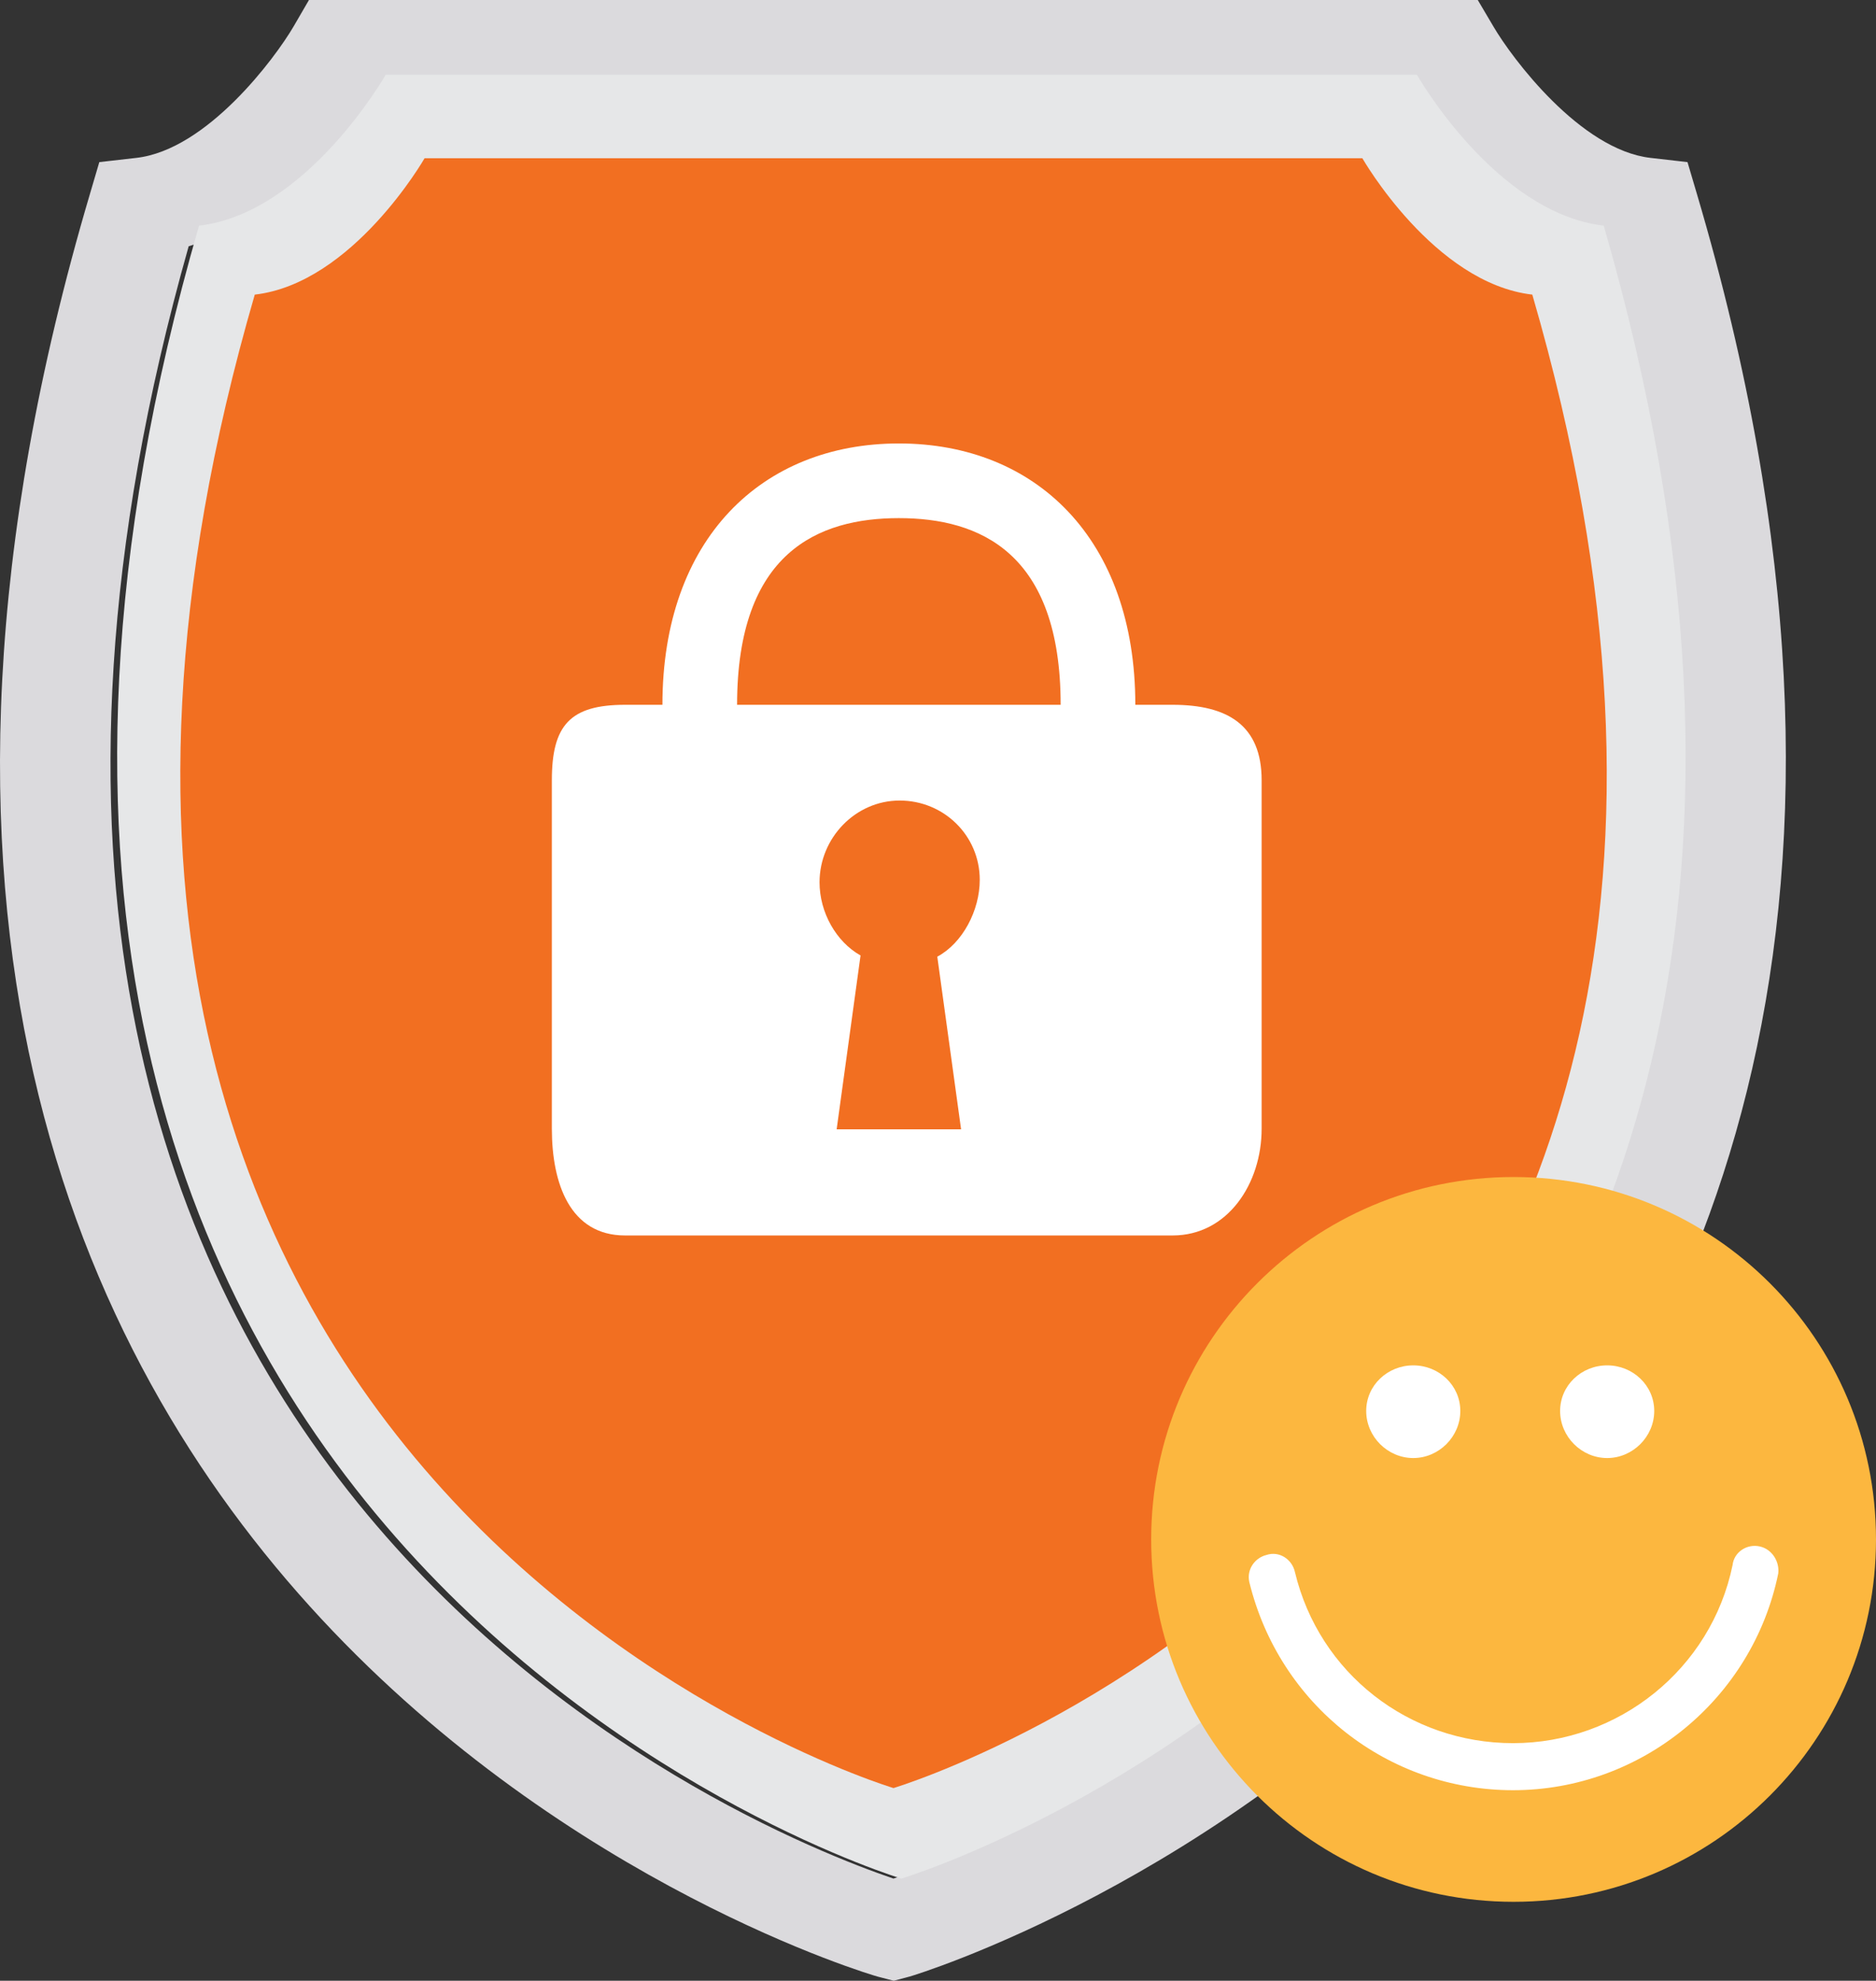
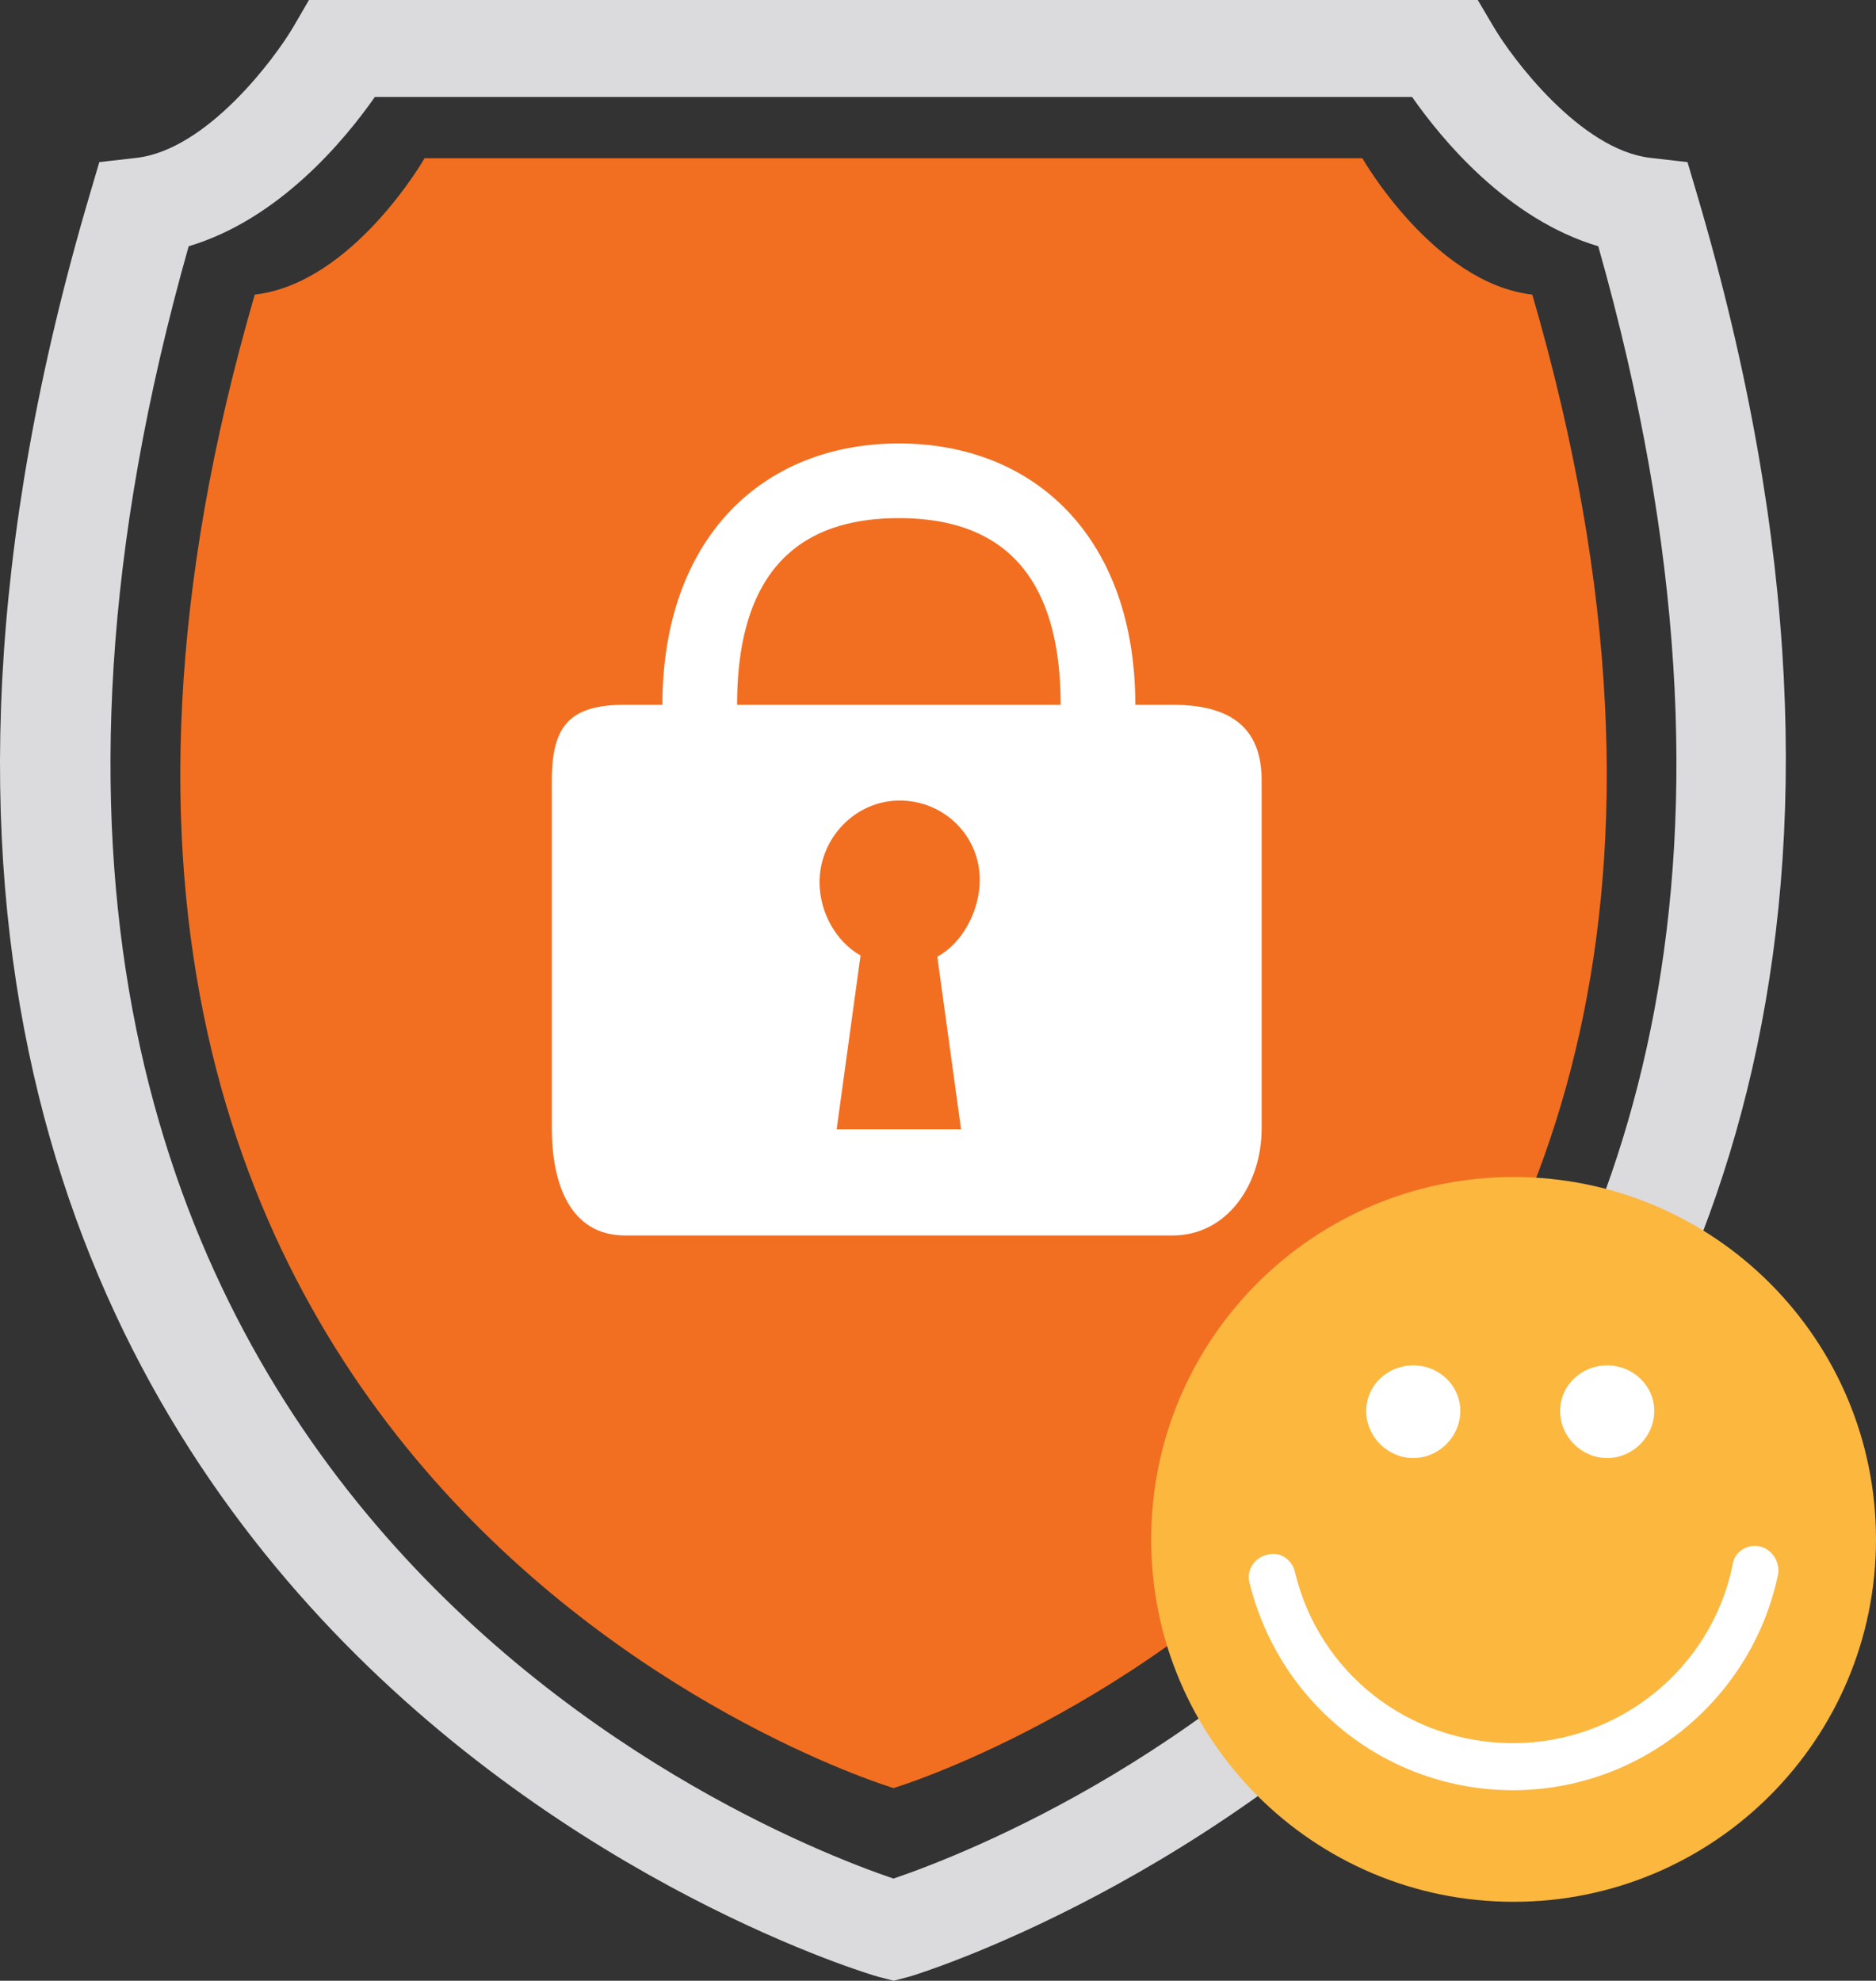
<svg xmlns="http://www.w3.org/2000/svg" version="1.1" id="Layer_1" x="0px" y="0px" width="425.976px" height="449.777px" viewBox="0 0 425.976 449.777" enable-background="new 0 0 425.976 449.777" xml:space="preserve">
  <rect x="0" y="0" width="425.976" height="449.777" fill="#333333" stroke="none" />
  <g>
    <path fill="#DBDADD" d="M385.3,44.007l-2.126-7.195l-8.381-0.96c-15.915-1.797-31.519-22.675-35.707-29.868L335.551,0H70.155   l-3.486,5.999c-4.189,7.178-19.668,28.042-35.718,29.853l-8.402,0.96l-2.118,7.195c-95.771,323.728,176.098,404.11,178.897,404.837   l3.61,0.933l3.627-0.961C209.318,448.061,480.358,365.278,385.3,44.007 M202.876,426.578   C170.104,415.432-35.744,333.336,42.842,55.92c20.591-6.136,35.49-24.199,42.276-33.903h235.517   c6.786,9.704,21.672,27.782,42.278,33.903C441.492,333.352,235.616,415.432,202.876,426.578" />
-     <path fill="#E6E7E8" d="M321.725,16.967H204.655h-0.018H87.585c0,0-17.877,31.432-42.39,34.272   c-86.95,300.956,159.323,375.294,159.46,375.338h0.017c0.155-0.044,246.432-74.382,159.479-375.338   C339.569,48.383,321.725,16.967,321.725,16.967" />
    <path fill="#F26F21" d="M309.347,35.935H202.876h-0.015H96.405c0,0-16.26,28.399-38.555,30.966   c-79.078,271.913,144.901,339.075,145.025,339.118h0.017c0.14-0.043,224.12-67.205,145.042-339.118   C325.575,64.32,309.347,35.935,309.347,35.935" />
    <path fill="#FFFFFF" d="M266.269,160.041h-8.476c0-37.656-22.579-59.344-53.69-59.344c-31.112,0-53.689,21.688-53.689,59.344   h-8.479c-12.484,0-16.627,4.646-16.627,17.131v79.123c0,12.485,4.143,24.245,16.627,24.245h124.334   c12.485,0,20.208-11.76,20.208-24.245v-79.123C286.477,164.687,278.754,160.041,266.269,160.041 M218.23,256.44h-28.257   l5.428-39.481c-5.555-3.117-9.311-9.794-9.311-16.614c0-10.047,8.139-18.565,18.189-18.565c10.047,0,18.189,7.962,18.189,18.009   c0,6.953-3.903,14.383-9.642,17.445L218.23,256.44z M167.368,160.041c0-34.644,18.447-42.389,36.734-42.389   c18.285,0,36.736,7.745,36.736,42.389H167.368z" />
    <path fill="#FCB73F" d="M425.976,349.558c0,45.448-36.843,82.291-82.291,82.291c-45.447,0-82.29-36.843-82.29-82.291   c0-45.447,36.843-82.29,82.29-82.29C389.133,267.268,425.976,304.111,425.976,349.558" />
    <path fill-rule="evenodd" clip-rule="evenodd" fill="#FFFFFF" d="M283.677,359.24c6.796,27.841,31.398,47.266,59.889,47.266   c29.132,0,54.377-20.718,60.212-49.206c0.324-2.586-1.295-5.503-4.205-6.149c-2.923-0.646-5.833,1.293-6.157,4.208   c-4.851,23.634-25.895,40.463-49.85,40.463c-23.631,0-44.026-15.859-49.529-38.846c-0.646-2.916-3.563-4.856-6.473-3.884   C284.97,353.736,283.029,356.33,283.677,359.24" />
    <path fill-rule="evenodd" clip-rule="evenodd" fill="#FFFFFF" d="M310.218,320.396c0,5.827,4.857,10.685,10.686,10.685   c5.827,0,10.683-4.857,10.683-10.685c0-5.828-4.855-10.358-10.683-10.358C315.075,310.038,310.218,314.568,310.218,320.396" />
    <path fill-rule="evenodd" clip-rule="evenodd" fill="#FFFFFF" d="M364.932,310.037c-5.83,0-10.684,4.531-10.684,10.359   s4.854,10.684,10.684,10.684c5.822,0,10.687-4.855,10.687-10.684S370.754,310.037,364.932,310.037" />
  </g>
</svg>